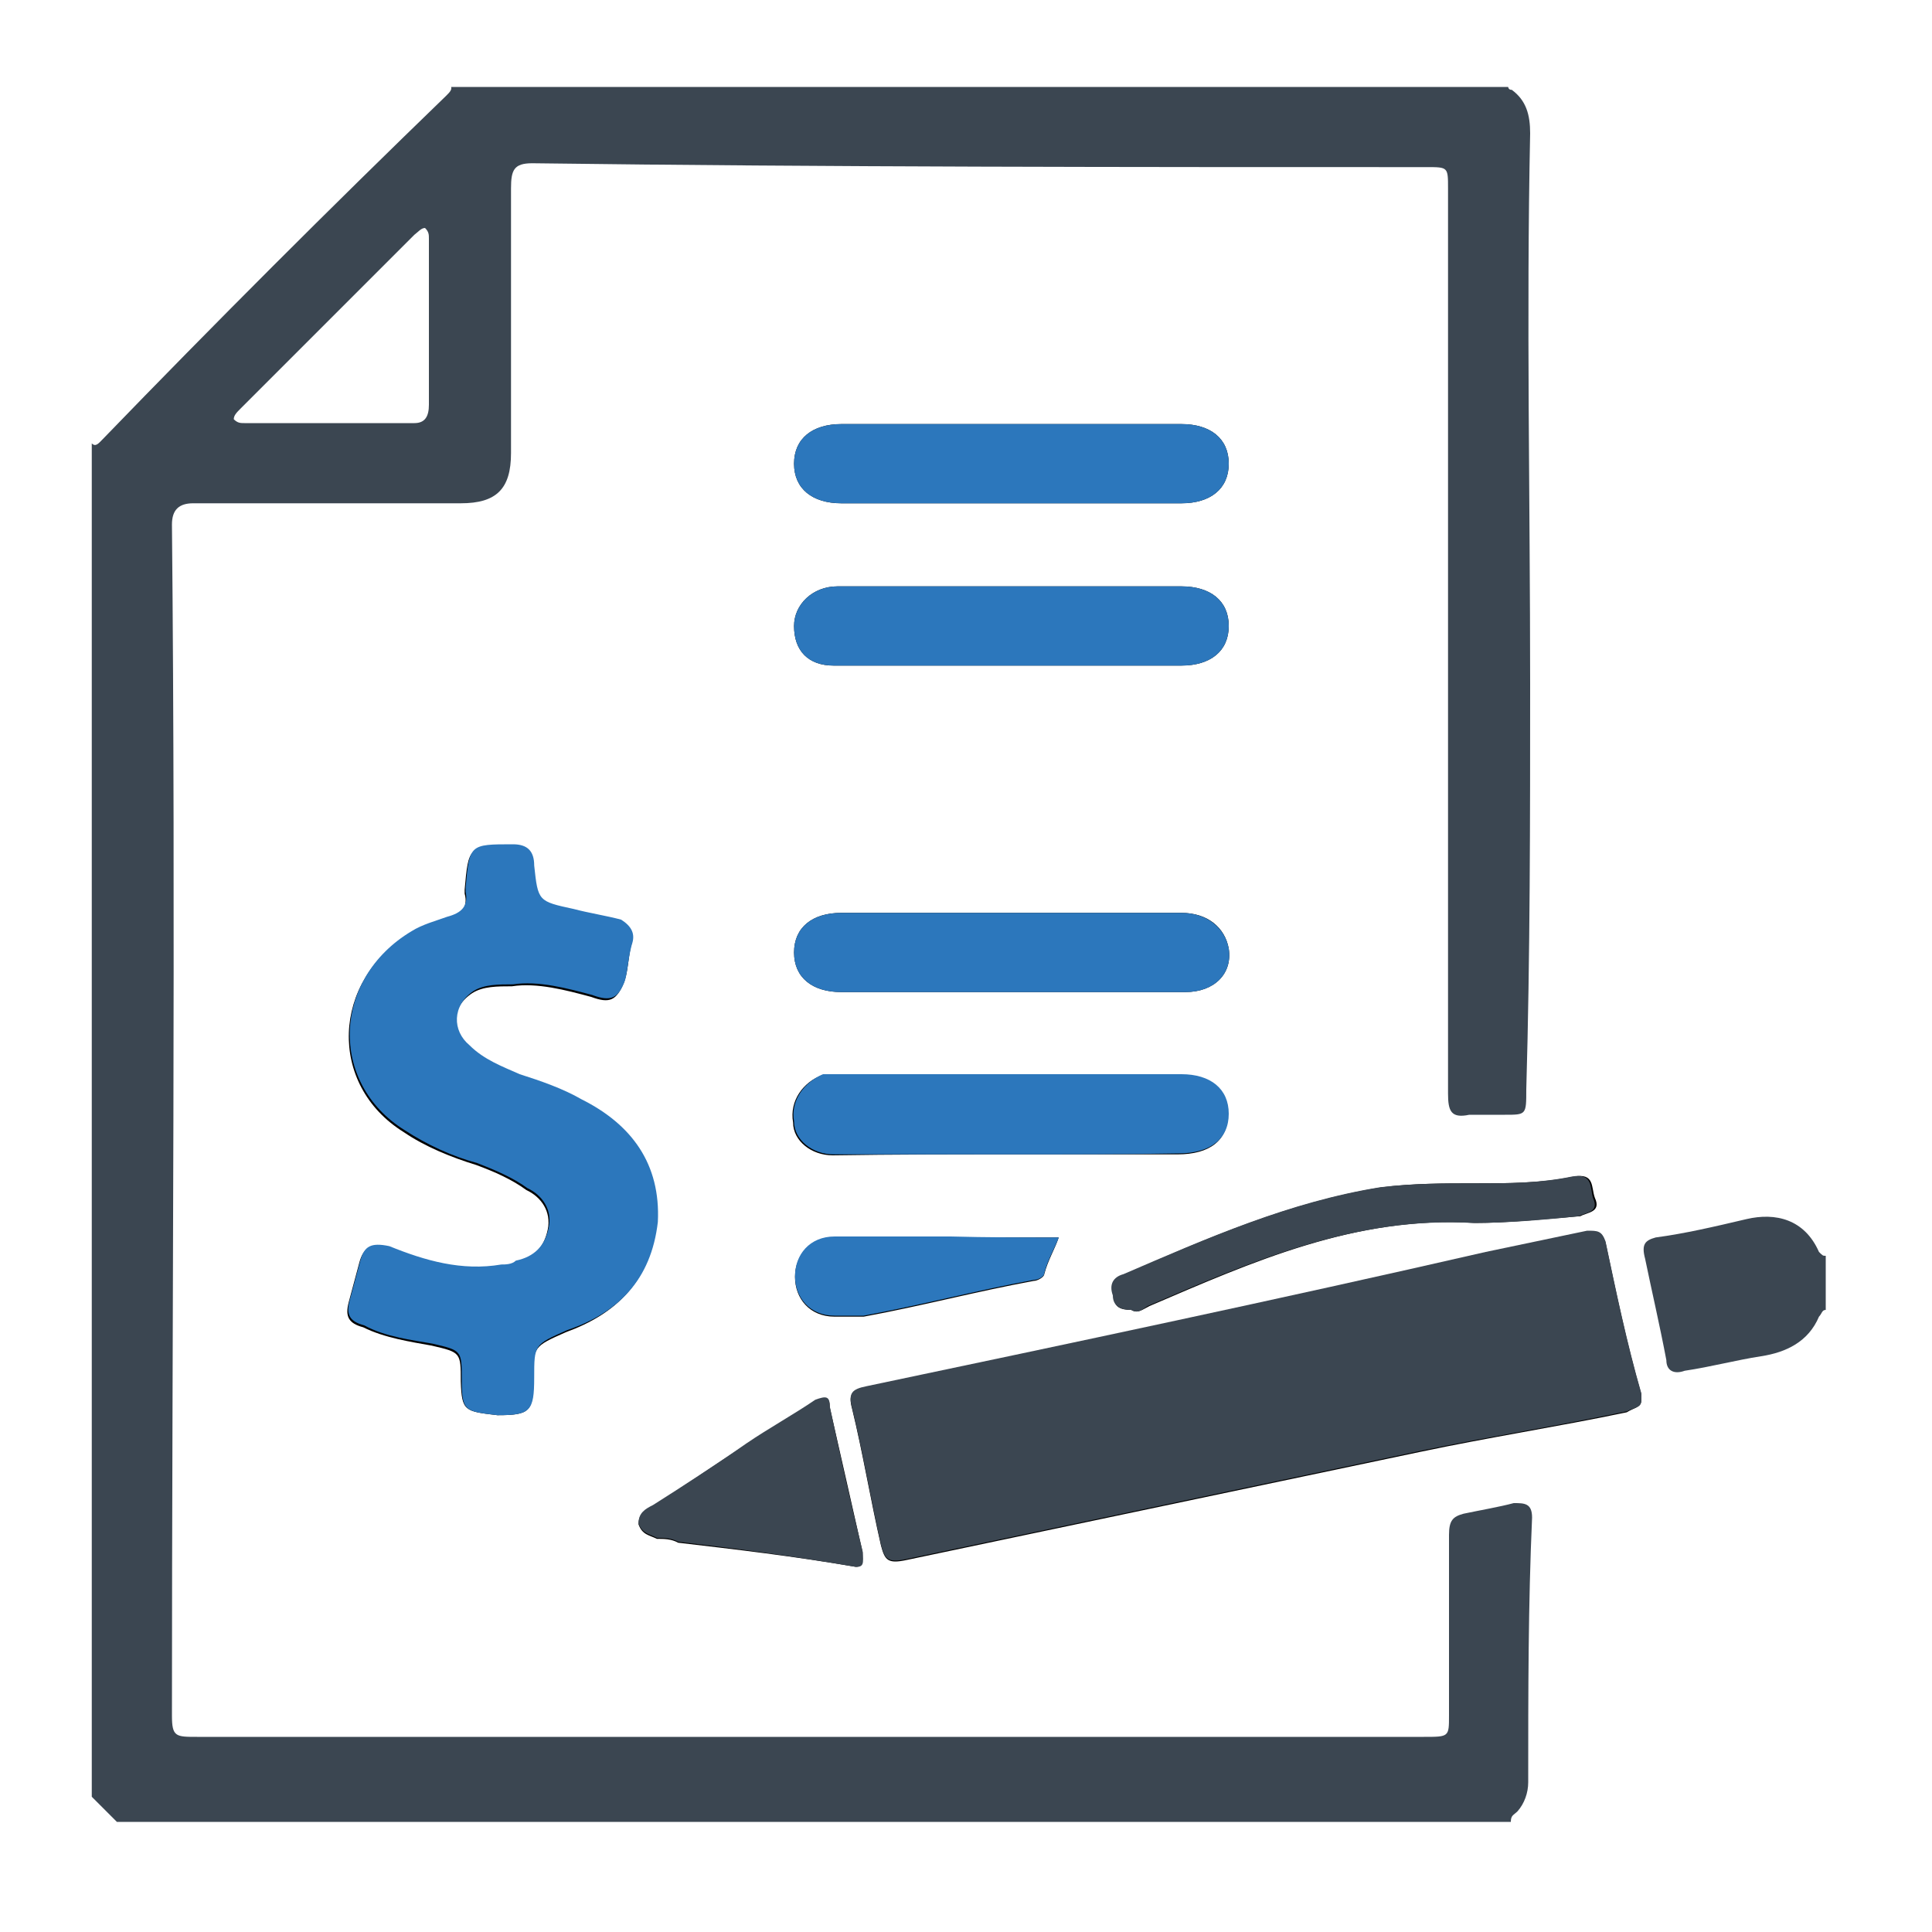
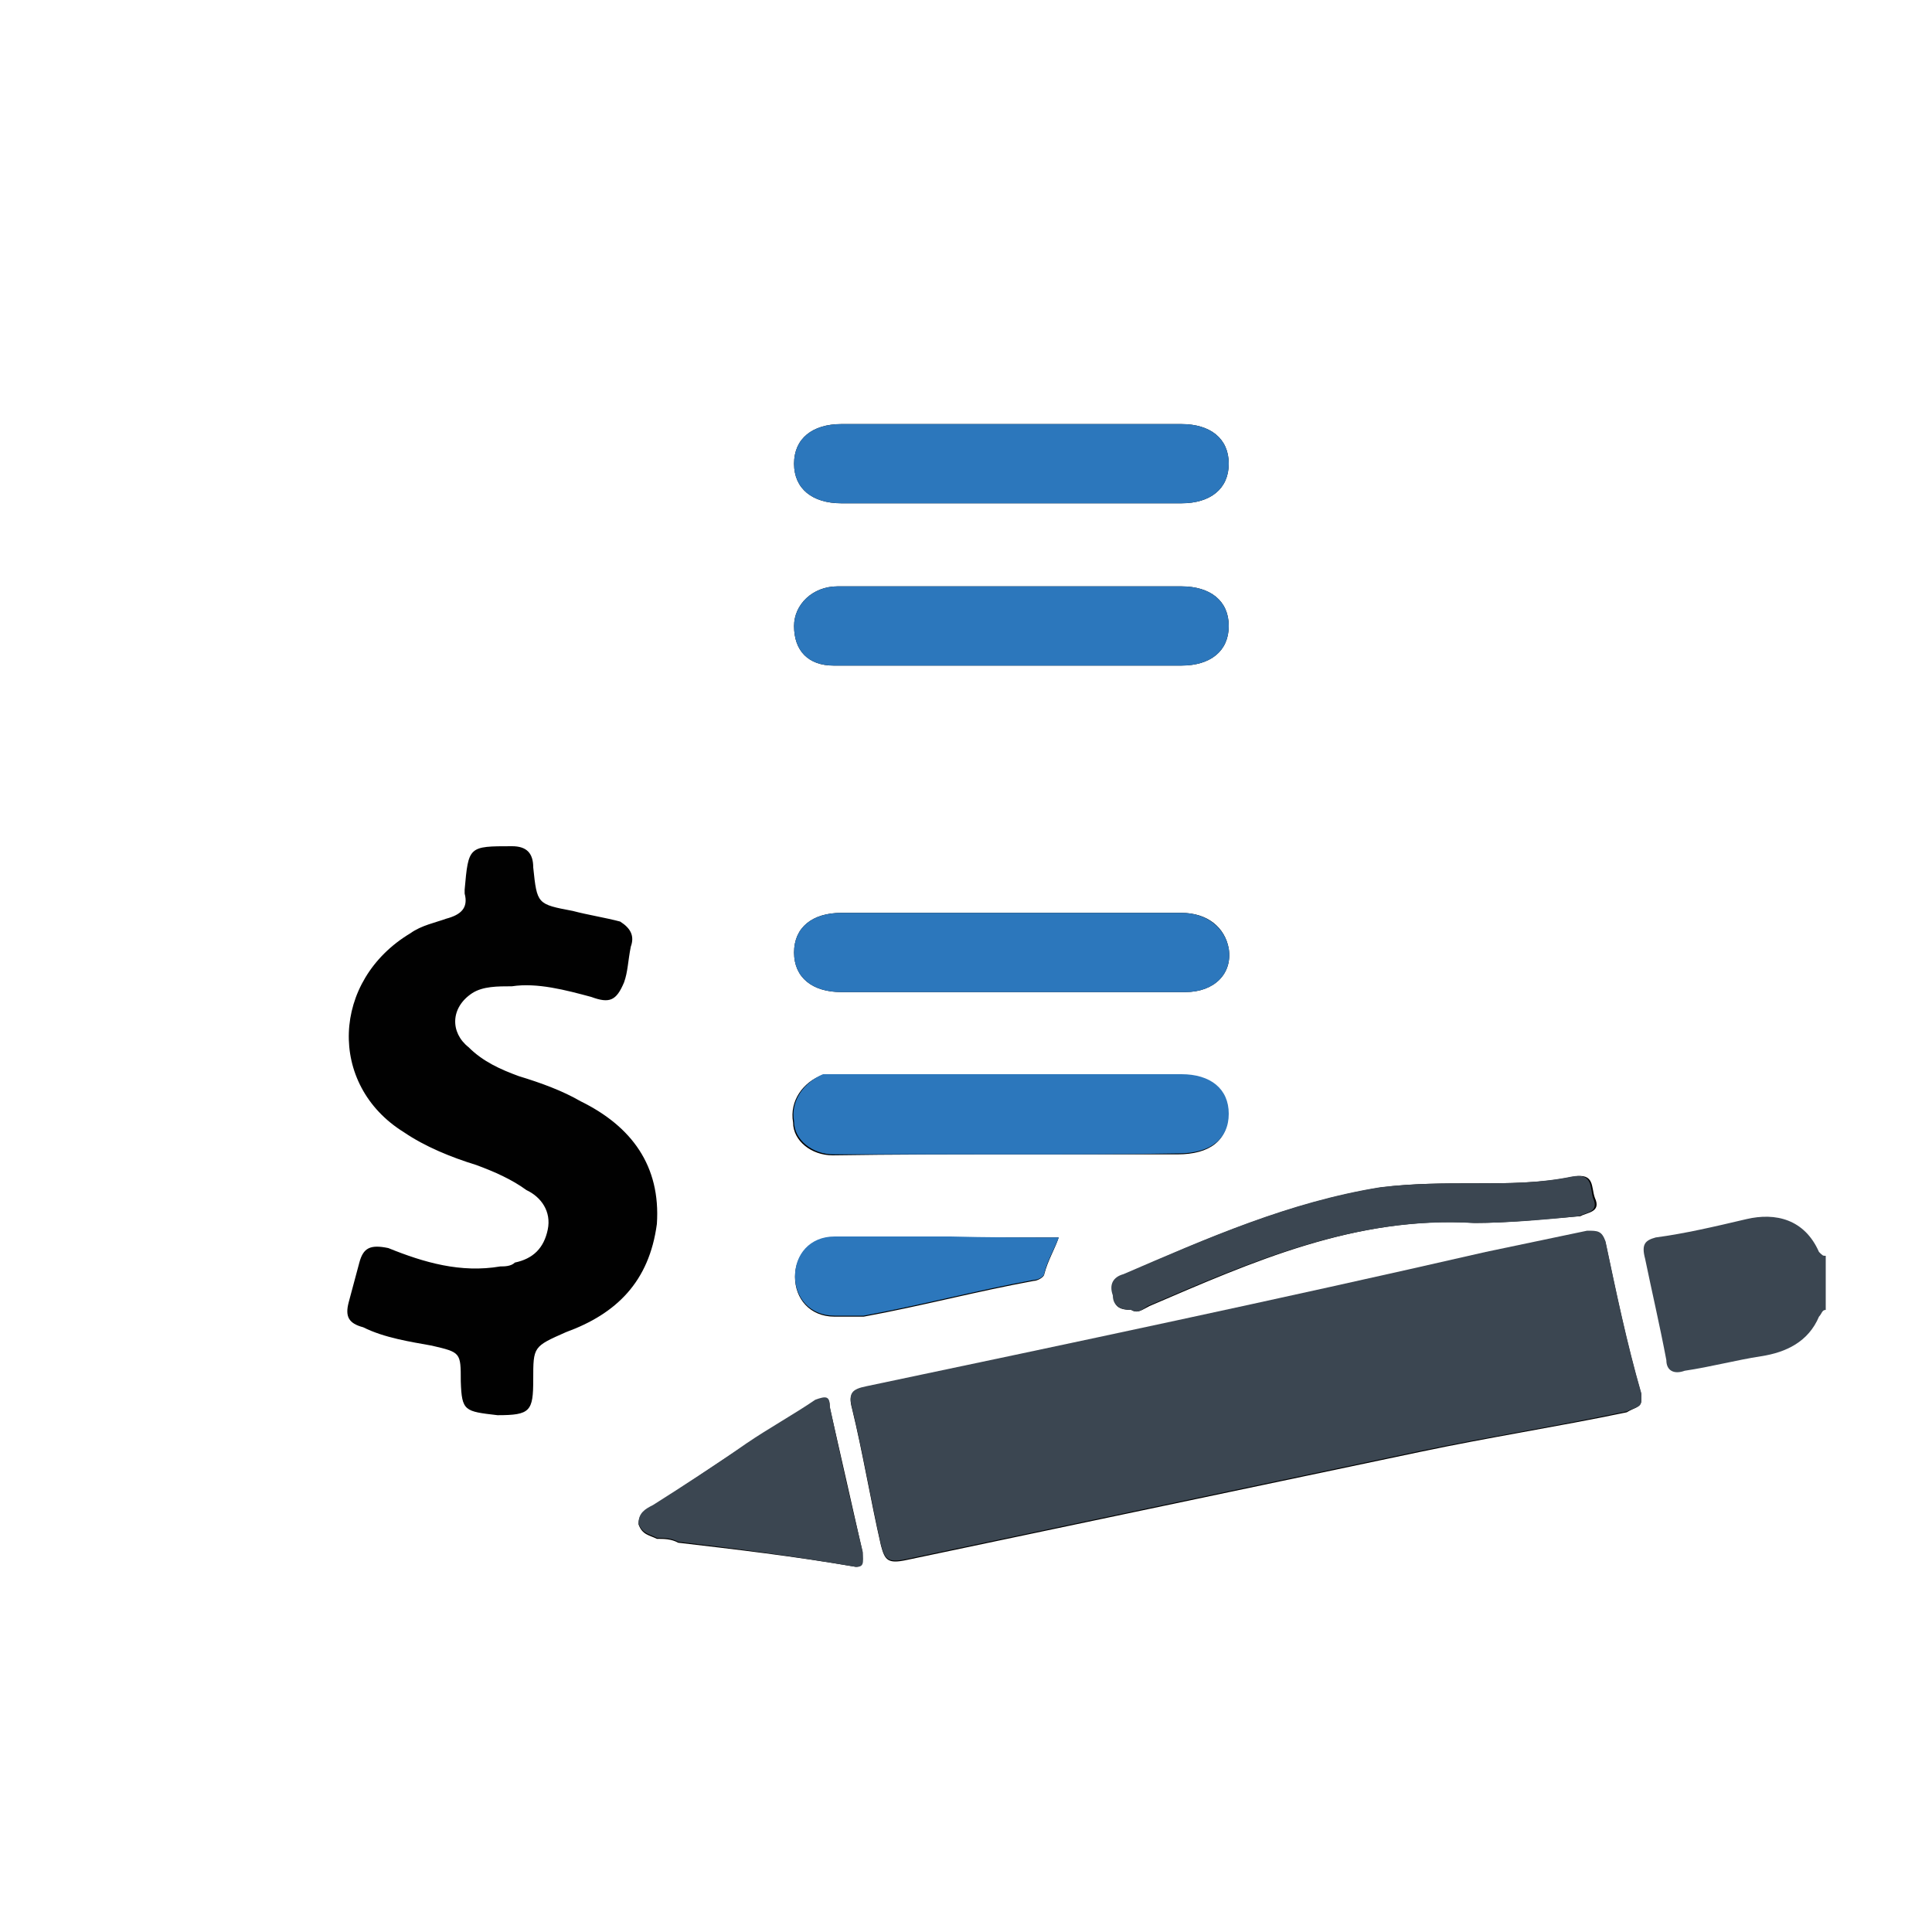
<svg xmlns="http://www.w3.org/2000/svg" xmlns:xlink="http://www.w3.org/1999/xlink" id="Layer_1" x="0px" y="0px" viewBox="0 0 200 200" style="enable-background:new 0 0 200 200;" xml:space="preserve">
  <style type="text/css">	.st0{clip-path:url(#SVGID_00000146497108321444775560000003041881664335151755_);}			.st1{clip-path:url(#SVGID_00000125584302947730492580000012927690383277238430_);fill-rule:evenodd;clip-rule:evenodd;fill:#010101;}			.st2{clip-path:url(#SVGID_00000125584302947730492580000012927690383277238430_);fill-rule:evenodd;clip-rule:evenodd;fill:#3B4651;}			.st3{clip-path:url(#SVGID_00000125584302947730492580000012927690383277238430_);fill-rule:evenodd;clip-rule:evenodd;fill:#2C77BC;}</style>
  <g>
    <g>
      <defs>
        <polygon id="SVGID_1_" points="9.5,9 190.5,9 190.5,189.9 9.5,189.9 9.5,9    " />
      </defs>
      <clipPath id="SVGID_00000013877854990063486090000008824555684144575134_">
        <use xlink:href="#SVGID_1_" style="overflow:visible;" />
      </clipPath>
      <g style="clip-path:url(#SVGID_00000013877854990063486090000008824555684144575134_);">
        <defs>
          <polygon id="SVGID_00000128460403172705526970000002063654952356695943_" points="9.5,189.9 190.5,189.9 190.5,9 9.5,9      9.5,189.9     " />
        </defs>
        <clipPath id="SVGID_00000089538686387351981410000001480192661447867008_">
          <use xlink:href="#SVGID_00000128460403172705526970000002063654952356695943_" style="overflow:visible;" />
        </clipPath>
        <path style="clip-path:url(#SVGID_00000089538686387351981410000001480192661447867008_);fill-rule:evenodd;clip-rule:evenodd;fill:#010101;" d="    M169.9,145c0-0.4,0-0.4,0-0.7c-1.5-5.2-2.6-10.5-3.7-15.7c-0.4-1.1-0.7-1.1-1.9-1.1c-3.4,0.7-7.1,1.5-10.5,2.2    c-21.4,4.9-42.7,9.4-64.1,13.9c-1.5,0.4-1.9,0.7-1.5,2.2c1.1,4.5,1.9,9.4,3,14.2c0.4,1.5,0.7,1.9,2.6,1.5    c17.6-3.7,35.6-7.5,53.2-11.2c7.1-1.5,14.2-2.6,21.4-4.1C169.2,145.7,169.9,145.7,169.9,145L169.9,145z M51.5,146.5    c3.4,0,3.7-0.4,3.7-3.7c0-3.4,0-3.4,3.4-4.9c5.2-1.9,8.6-5.2,9.4-11.2c0.4-6-2.6-10.1-7.9-12.7c-1.9-1.1-4.1-1.9-6.4-2.6    c-1.9-0.7-3.7-1.5-5.2-3c-1.9-1.5-1.9-4.1,0.4-5.6c1.1-0.7,2.6-0.7,4.1-0.7c2.6-0.4,5.6,0.4,8.2,1.1c1.9,0.7,2.6,0.4,3.4-1.5    c0.4-1.1,0.4-2.2,0.7-3.7c0.4-1.1,0-1.9-1.1-2.6c-1.5-0.4-3.4-0.7-4.9-1.1c-3.7-0.7-3.7-0.7-4.1-4.5c0-1.5-0.7-2.2-2.2-2.2    c-4.5,0-4.5,0-4.9,4.5v0.4c0.4,1.5-0.4,2.2-1.9,2.6c-1.1,0.4-2.6,0.7-3.7,1.5c-8.2,4.9-8.6,15.7-0.7,20.6    c2.2,1.5,4.9,2.6,7.5,3.4c1.9,0.7,3.7,1.5,5.2,2.6c1.5,0.7,2.6,2.2,2.2,4.1c-0.4,1.9-1.5,3-3.4,3.4c-0.4,0.4-1.1,0.4-1.5,0.4    c-4.1,0.7-7.9-0.4-11.6-1.9c-1.9-0.4-2.6,0-3,1.5c-0.4,1.5-0.7,2.6-1.1,4.1c-0.4,1.5,0,2.2,1.5,2.6c2.2,1.1,4.9,1.5,7.1,1.9    c3,0.7,3,0.7,3,3.7C47.8,146.1,48.1,146.1,51.5,146.5L51.5,146.5z M104.7,52.1c6,0,12,0,17.6,0c3,0,4.9-1.5,4.9-4.1    c0-2.6-1.9-4.1-4.9-4.1c-11.6,0-23.2,0-35.2,0l0,0c-3,0-4.9,1.5-4.9,4.1c0,2.6,1.9,4.1,4.9,4.1C93.1,52.1,99.1,52.1,104.7,52.1    L104.7,52.1z M104.7,68.9c5.6,0,11.6,0,17.6,0c3,0,4.9-1.5,4.9-4.1c0-2.6-1.9-4.1-4.9-4.1c-11.6,0-23.6,0-35.2,0    c-0.4,0-0.4,0-0.4,0c-2.6,0-4.5,1.9-4.5,4.1c0,2.6,1.5,4.1,4.1,4.1C92.4,68.9,98.3,68.9,104.7,68.9L104.7,68.9z M104.7,102.7    c6,0,12,0,18,0c3,0,4.9-1.9,4.5-4.5c-0.4-2.2-2.2-3.7-4.9-3.7c-11.6,0-23.2,0-35.2,0c-3,0-4.9,1.5-4.9,4.1s1.9,4.1,4.9,4.1    C93.1,102.7,98.7,102.7,104.7,102.7L104.7,102.7z M104.7,119.5c5.6,0,11.6,0,17.2,0c3.4,0,5.2-1.5,5.2-4.1c0-2.6-1.9-4.1-4.9-4.1    c-12,0-23.6,0-35.2,0c-0.7,0-1.1,0-1.9,0c-1.9,0.7-3.4,2.6-3,4.9c0,1.9,1.9,3.4,4.1,3.4C92.7,119.5,98.7,119.5,104.7,119.5    L104.7,119.5z M88.6,162.2c0.7,0,0.7-0.4,0.7-1.5c-1.1-4.9-2.2-9.7-3.4-15c0-1.1-0.4-1.1-1.5-0.7c-2.2,1.5-4.9,3-7.1,4.5    c-3.4,2.2-6.7,4.5-9.7,6.4c-0.7,0.4-1.5,0.7-1.5,1.9c0.4,1.1,1.1,1.1,1.9,1.5c0.7,0,1.5,0,2.2,0.4    C76.2,160.4,82.2,161.1,88.6,162.2L88.6,162.2z M117.1,135.6c0.7,0.4,1.1,0,1.9-0.4c10.5-4.5,21.4-9.4,33.7-8.6    c3.4,0,7.1-0.4,10.9-0.7c0.7-0.4,2.2-0.4,1.5-1.9c-0.4-1.1,0-2.6-2.2-2.2c-3.4,0.7-6.7,0.7-10.1,0.7c-3.4,0-6.4,0-9.7,0.4    c-9.4,1.5-18,5.2-26.6,9c-1.1,0.4-1.5,1.1-1.1,2.2C115.2,135.3,116,135.6,117.1,135.6L117.1,135.6z M109.6,128.1    c-3.7,0-7.5,0-11.2,0c-4.1,0-7.9,0-12,0c-2.6,0-4.1,1.9-4.1,4.1c0,2.2,1.5,4.1,4.1,4.1c0.7,0,1.9,0,3,0c6-1.1,11.6-2.6,17.6-3.7    c0.4,0,1.1-0.4,1.1-0.7C108.5,130.4,109.2,129.3,109.6,128.1L109.6,128.1z" />
-         <path style="clip-path:url(#SVGID_00000089538686387351981410000001480192661447867008_);fill-rule:evenodd;clip-rule:evenodd;fill:#3B4651;" d="    M156.1,8.6c0,0.4,0,0.7,0.4,0.7c1.5,1.1,1.9,2.6,1.9,4.5c-0.4,19.1,0,37.8,0,57c0,13.9,0,28.1-0.4,42c0,2.6,0,2.6-2.2,2.6    c-1.1,0-2.6,0-3.7,0c-1.9,0.4-2.2-0.4-2.2-2.2c0-11.6,0-22.9,0-34.5c0-19.9,0-39.3,0-59.2c0-2.2,0-2.2-2.2-2.2    c-31.1,0-61.8,0-92.6-0.4c-1.9,0-2.2,0.7-2.2,2.6c0,9,0,18.4,0,27.4c0,3.7-1.5,5.2-5.2,5.2c-9.4,0-18.4,0-27.7,0    c-1.5,0-2.2,0.7-2.2,2.2c0.4,41.2,0,82.4,0,123.3c0,2.2,0.4,2.2,2.6,2.2c42.3,0,84.7,0,127,0c2.6,0,2.6,0,2.6-2.2    c0-6.4,0-12.7,0-18.7c0-1.5,0.4-1.9,1.5-2.2c1.9-0.4,3.7-0.7,5.2-1.1c1.1,0,1.9,0,1.9,1.5c-0.4,9-0.4,18-0.4,27.4    c0,1.1-0.4,2.2-1.1,3c-0.4,0.4-0.7,0.4-0.7,1.1c-48.3,0-96.3,0-144.3,0c-0.7-0.7-1.9-1.9-2.6-2.6c0-46.5,0-93.3,0-140.1    c0.4,0.4,0.7,0,1.1-0.4c11.6-12,23.6-24,35.6-35.6c0.4-0.4,0.7-0.7,0.4-1.1C83,8.6,119.3,8.6,156.1,8.6L156.1,8.6z M44.4,33.7    c0-3,0-6,0-9c0-0.4,0-0.7-0.4-1.1c-0.4,0-0.7,0.4-1.1,0.7c-6,6-12,12-18,18c-0.4,0.4-0.7,0.7-0.7,1.1c0.4,0.4,0.7,0.4,1.1,0.4    c6,0,11.6,0,17.6,0c1.1,0,1.5-0.7,1.5-1.9C44.4,39.3,44.4,36.3,44.4,33.7L44.4,33.7z" />
        <path style="clip-path:url(#SVGID_00000089538686387351981410000001480192661447867008_);fill-rule:evenodd;clip-rule:evenodd;fill:#3B4651;" d="    M189,135.6c-0.4,0-0.4,0.4-0.7,0.7c-1.1,2.6-3.4,3.7-6,4.1c-2.6,0.4-5.2,1.1-7.9,1.5c-1.1,0.4-1.9,0-1.9-1.1    c-0.7-3.7-1.5-7.1-2.2-10.5c-0.4-1.5,0-1.9,1.1-2.2c3-0.4,6-1.1,9.4-1.9c3-0.7,6,0,7.5,3.4c0.4,0.4,0.4,0.4,0.7,0.4    C189,131.9,189,133.8,189,135.6L189,135.6z" />
        <path style="clip-path:url(#SVGID_00000089538686387351981410000001480192661447867008_);fill-rule:evenodd;clip-rule:evenodd;fill:#3B4651;" d="    M169.9,145c0,0.7-0.7,0.7-1.5,1.1c-7.1,1.5-14.2,2.6-21.4,4.1c-17.6,3.7-35.6,7.5-53.2,11.2c-1.9,0.4-2.2,0-2.6-1.5    c-1.1-4.9-1.9-9.7-3-14.2c-0.4-1.5,0-1.9,1.5-2.2c21.4-4.5,42.7-9,64.1-13.9c3.4-0.7,7.1-1.5,10.5-2.2c1.1,0,1.5,0,1.9,1.1    c1.1,5.2,2.2,10.5,3.7,15.7C169.9,144.6,169.9,144.6,169.9,145L169.9,145z" />
-         <path style="clip-path:url(#SVGID_00000089538686387351981410000001480192661447867008_);fill-rule:evenodd;clip-rule:evenodd;fill:#2C77BC;" d="    M51.5,146.5c-3.4-0.4-3.7-0.4-3.7-3.7c0-3,0-3-3-3.7c-2.2-0.4-4.9-0.7-7.1-1.9c-1.5-0.4-1.9-1.1-1.5-2.6c0.4-1.5,0.7-2.6,1.1-4.1    c0.4-1.5,1.1-1.9,3-1.5c3.7,1.5,7.5,2.6,11.6,1.9c0.4,0,1.1,0,1.5-0.4c1.9-0.4,3-1.5,3.4-3.4c0.4-1.9-0.7-3.4-2.2-4.1    c-1.5-1.1-3.4-1.9-5.2-2.6c-2.6-0.7-5.2-1.9-7.5-3.4c-7.9-4.9-7.5-15.7,0.7-20.6c1.1-0.7,2.6-1.1,3.7-1.5    c1.5-0.4,2.2-1.1,1.9-2.6v-0.4c0.4-4.5,0.4-4.5,4.9-4.5c1.5,0,2.2,0.7,2.2,2.2c0.4,3.7,0.4,3.7,4.1,4.5c1.5,0.4,3.4,0.7,4.9,1.1    c1.1,0.7,1.5,1.5,1.1,2.6c-0.4,1.5-0.4,2.6-0.7,3.7c-0.7,1.9-1.5,2.2-3.4,1.5c-2.6-0.7-5.6-1.5-8.2-1.1c-1.5,0-3,0-4.1,0.7    c-2.2,1.5-2.2,4.1-0.4,5.6c1.5,1.5,3.4,2.2,5.2,3c2.2,0.7,4.5,1.5,6.4,2.6c5.2,2.6,8.2,6.7,7.9,12.7c-0.7,6-4.1,9.4-9.4,11.2    c-3.4,1.5-3.4,1.5-3.4,4.9C55.3,146.1,54.9,146.5,51.5,146.5L51.5,146.5z" />
        <path style="clip-path:url(#SVGID_00000089538686387351981410000001480192661447867008_);fill-rule:evenodd;clip-rule:evenodd;fill:#2C77BC;" d="    M104.7,52.1c-5.6,0-11.6,0-17.6,0c-3,0-4.9-1.5-4.9-4.1c0-2.6,1.9-4.1,4.9-4.1l0,0c12,0,23.6,0,35.2,0c3,0,4.9,1.5,4.9,4.1    c0,2.6-1.9,4.1-4.9,4.1C116.7,52.1,110.7,52.1,104.7,52.1L104.7,52.1z" />
        <path style="clip-path:url(#SVGID_00000089538686387351981410000001480192661447867008_);fill-rule:evenodd;clip-rule:evenodd;fill:#2C77BC;" d="    M104.7,68.9c-6.4,0-12.4,0-18.4,0c-2.6,0-4.1-1.5-4.1-4.1c0-2.2,1.9-4.1,4.5-4.1c0,0,0,0,0.4,0c11.6,0,23.6,0,35.2,0    c3,0,4.9,1.5,4.9,4.1c0,2.6-1.9,4.1-4.9,4.1C116.3,68.9,110.3,68.9,104.7,68.9L104.7,68.9z" />
        <path style="clip-path:url(#SVGID_00000089538686387351981410000001480192661447867008_);fill-rule:evenodd;clip-rule:evenodd;fill:#2C77BC;" d="    M104.7,102.7c-6,0-11.6,0-17.6,0c-3,0-4.9-1.5-4.9-4.1s1.9-4.1,4.9-4.1c12,0,23.6,0,35.2,0c2.6,0,4.5,1.5,4.9,3.7    c0.4,2.6-1.5,4.5-4.5,4.5C116.7,102.7,110.7,102.7,104.7,102.7L104.7,102.7z" />
        <path style="clip-path:url(#SVGID_00000089538686387351981410000001480192661447867008_);fill-rule:evenodd;clip-rule:evenodd;fill:#2C77BC;" d="    M104.7,119.5c-6,0-12,0-18.4,0c-2.2,0-4.1-1.5-4.1-3.4c-0.4-2.2,1.1-4.1,3-4.9c0.7,0,1.1,0,1.9,0c11.6,0,23.2,0,35.2,0    c3,0,4.9,1.5,4.9,4.1c0,2.6-1.9,4.1-5.2,4.1C116.3,119.5,110.3,119.5,104.7,119.5L104.7,119.5z" />
        <path style="clip-path:url(#SVGID_00000089538686387351981410000001480192661447867008_);fill-rule:evenodd;clip-rule:evenodd;fill:#3B4651;" d="    M88.6,162.2c-6.4-1.1-12.4-1.9-18.4-2.6c-0.7-0.4-1.5-0.4-2.2-0.4c-0.7-0.4-1.5-0.4-1.9-1.5c0-1.1,0.7-1.5,1.5-1.9    c3-1.9,6.4-4.1,9.7-6.4c2.2-1.5,4.9-3,7.1-4.5c1.1-0.4,1.5-0.4,1.5,0.7c1.1,5.2,2.2,10.1,3.4,15    C89.4,161.9,89.4,162.2,88.6,162.2L88.6,162.2z" />
        <path style="clip-path:url(#SVGID_00000089538686387351981410000001480192661447867008_);fill-rule:evenodd;clip-rule:evenodd;fill:#3B4651;" d="    M117.1,135.6c-1.1,0-1.9-0.4-1.9-1.5c-0.4-1.1,0-1.9,1.1-2.2c8.6-3.7,17.2-7.5,26.6-9c3.4-0.4,6.4-0.4,9.7-0.4    c3.4,0,6.7,0,10.1-0.7c2.2-0.4,1.9,1.1,2.2,2.2c0.7,1.5-0.7,1.5-1.5,1.9c-3.7,0.4-7.5,0.7-10.9,0.7c-12.4-0.7-23.2,4.1-33.7,8.6    C118.2,135.6,117.8,136,117.1,135.6L117.1,135.6z" />
        <path style="clip-path:url(#SVGID_00000089538686387351981410000001480192661447867008_);fill-rule:evenodd;clip-rule:evenodd;fill:#2C77BC;" d="    M109.6,128.1c-0.4,1.1-1.1,2.2-1.5,3.7c0,0.4-0.7,0.7-1.1,0.7c-6,1.1-11.6,2.6-17.6,3.7c-1.1,0-2.2,0-3,0c-2.6,0-4.1-1.9-4.1-4.1    c0-2.2,1.5-4.1,4.1-4.1c4.1,0,7.9,0,12,0C102.1,128.1,105.8,128.1,109.6,128.1L109.6,128.1z" />
      </g>
    </g>
  </g>
</svg>